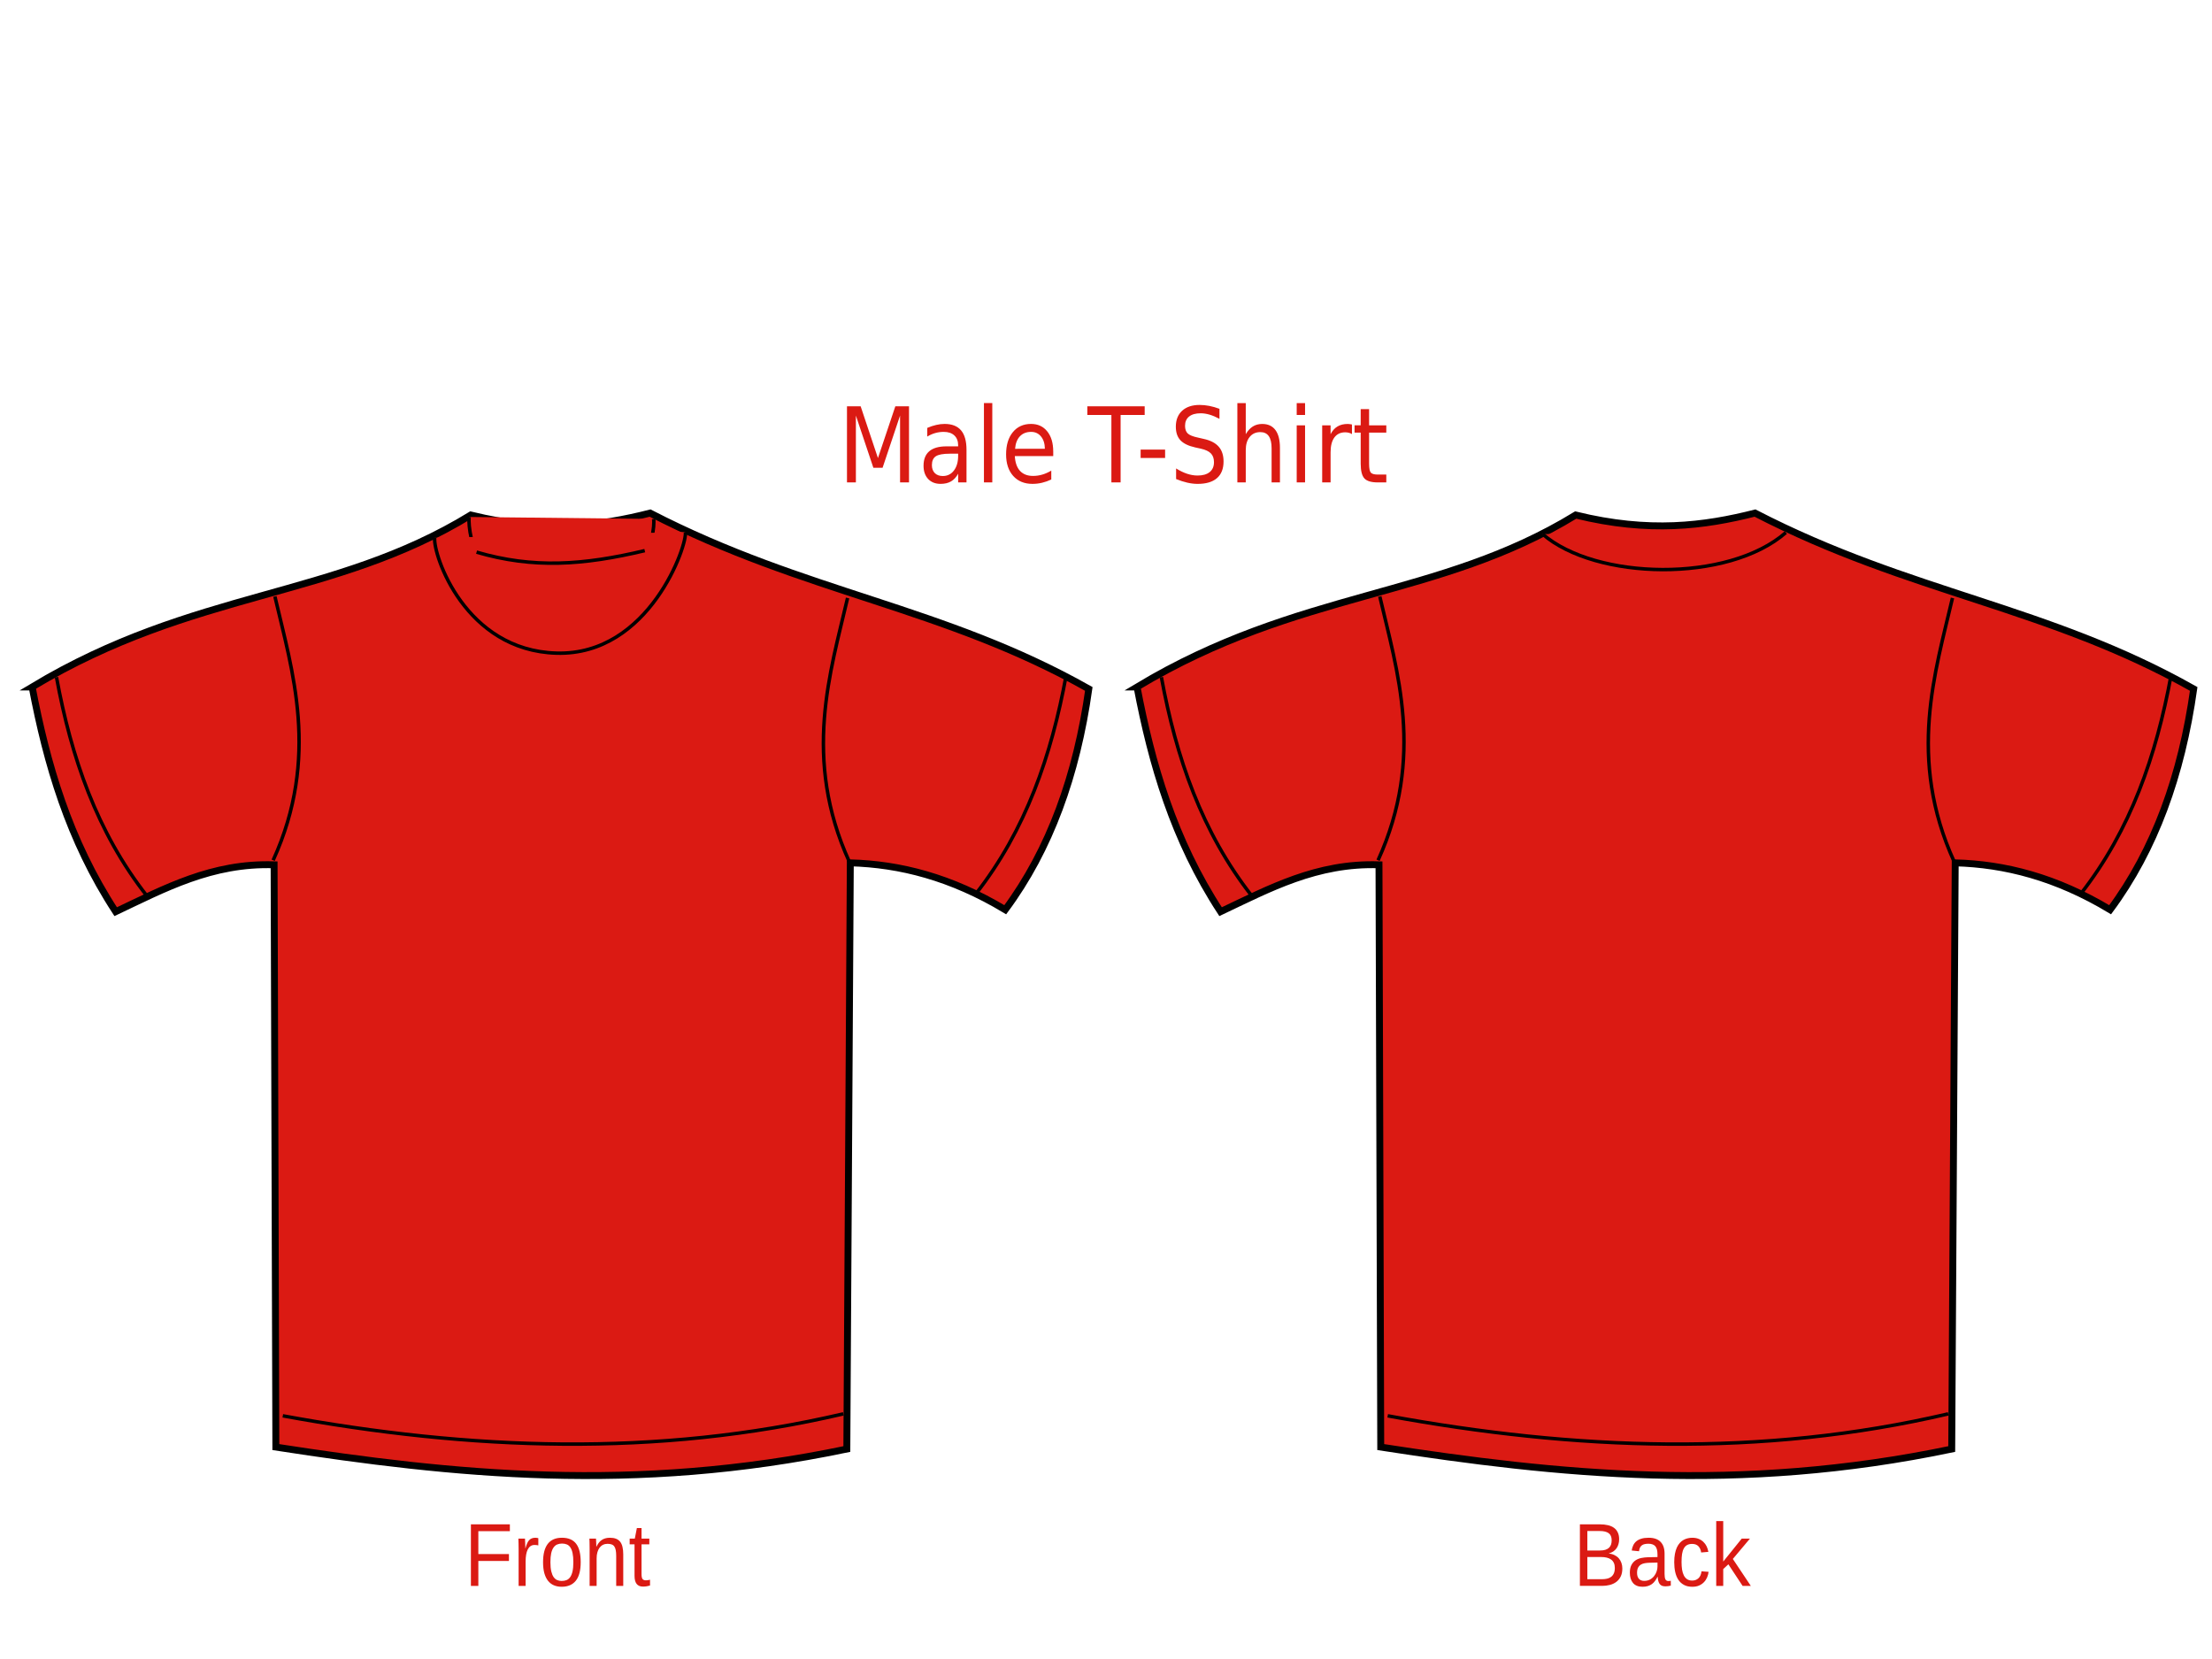
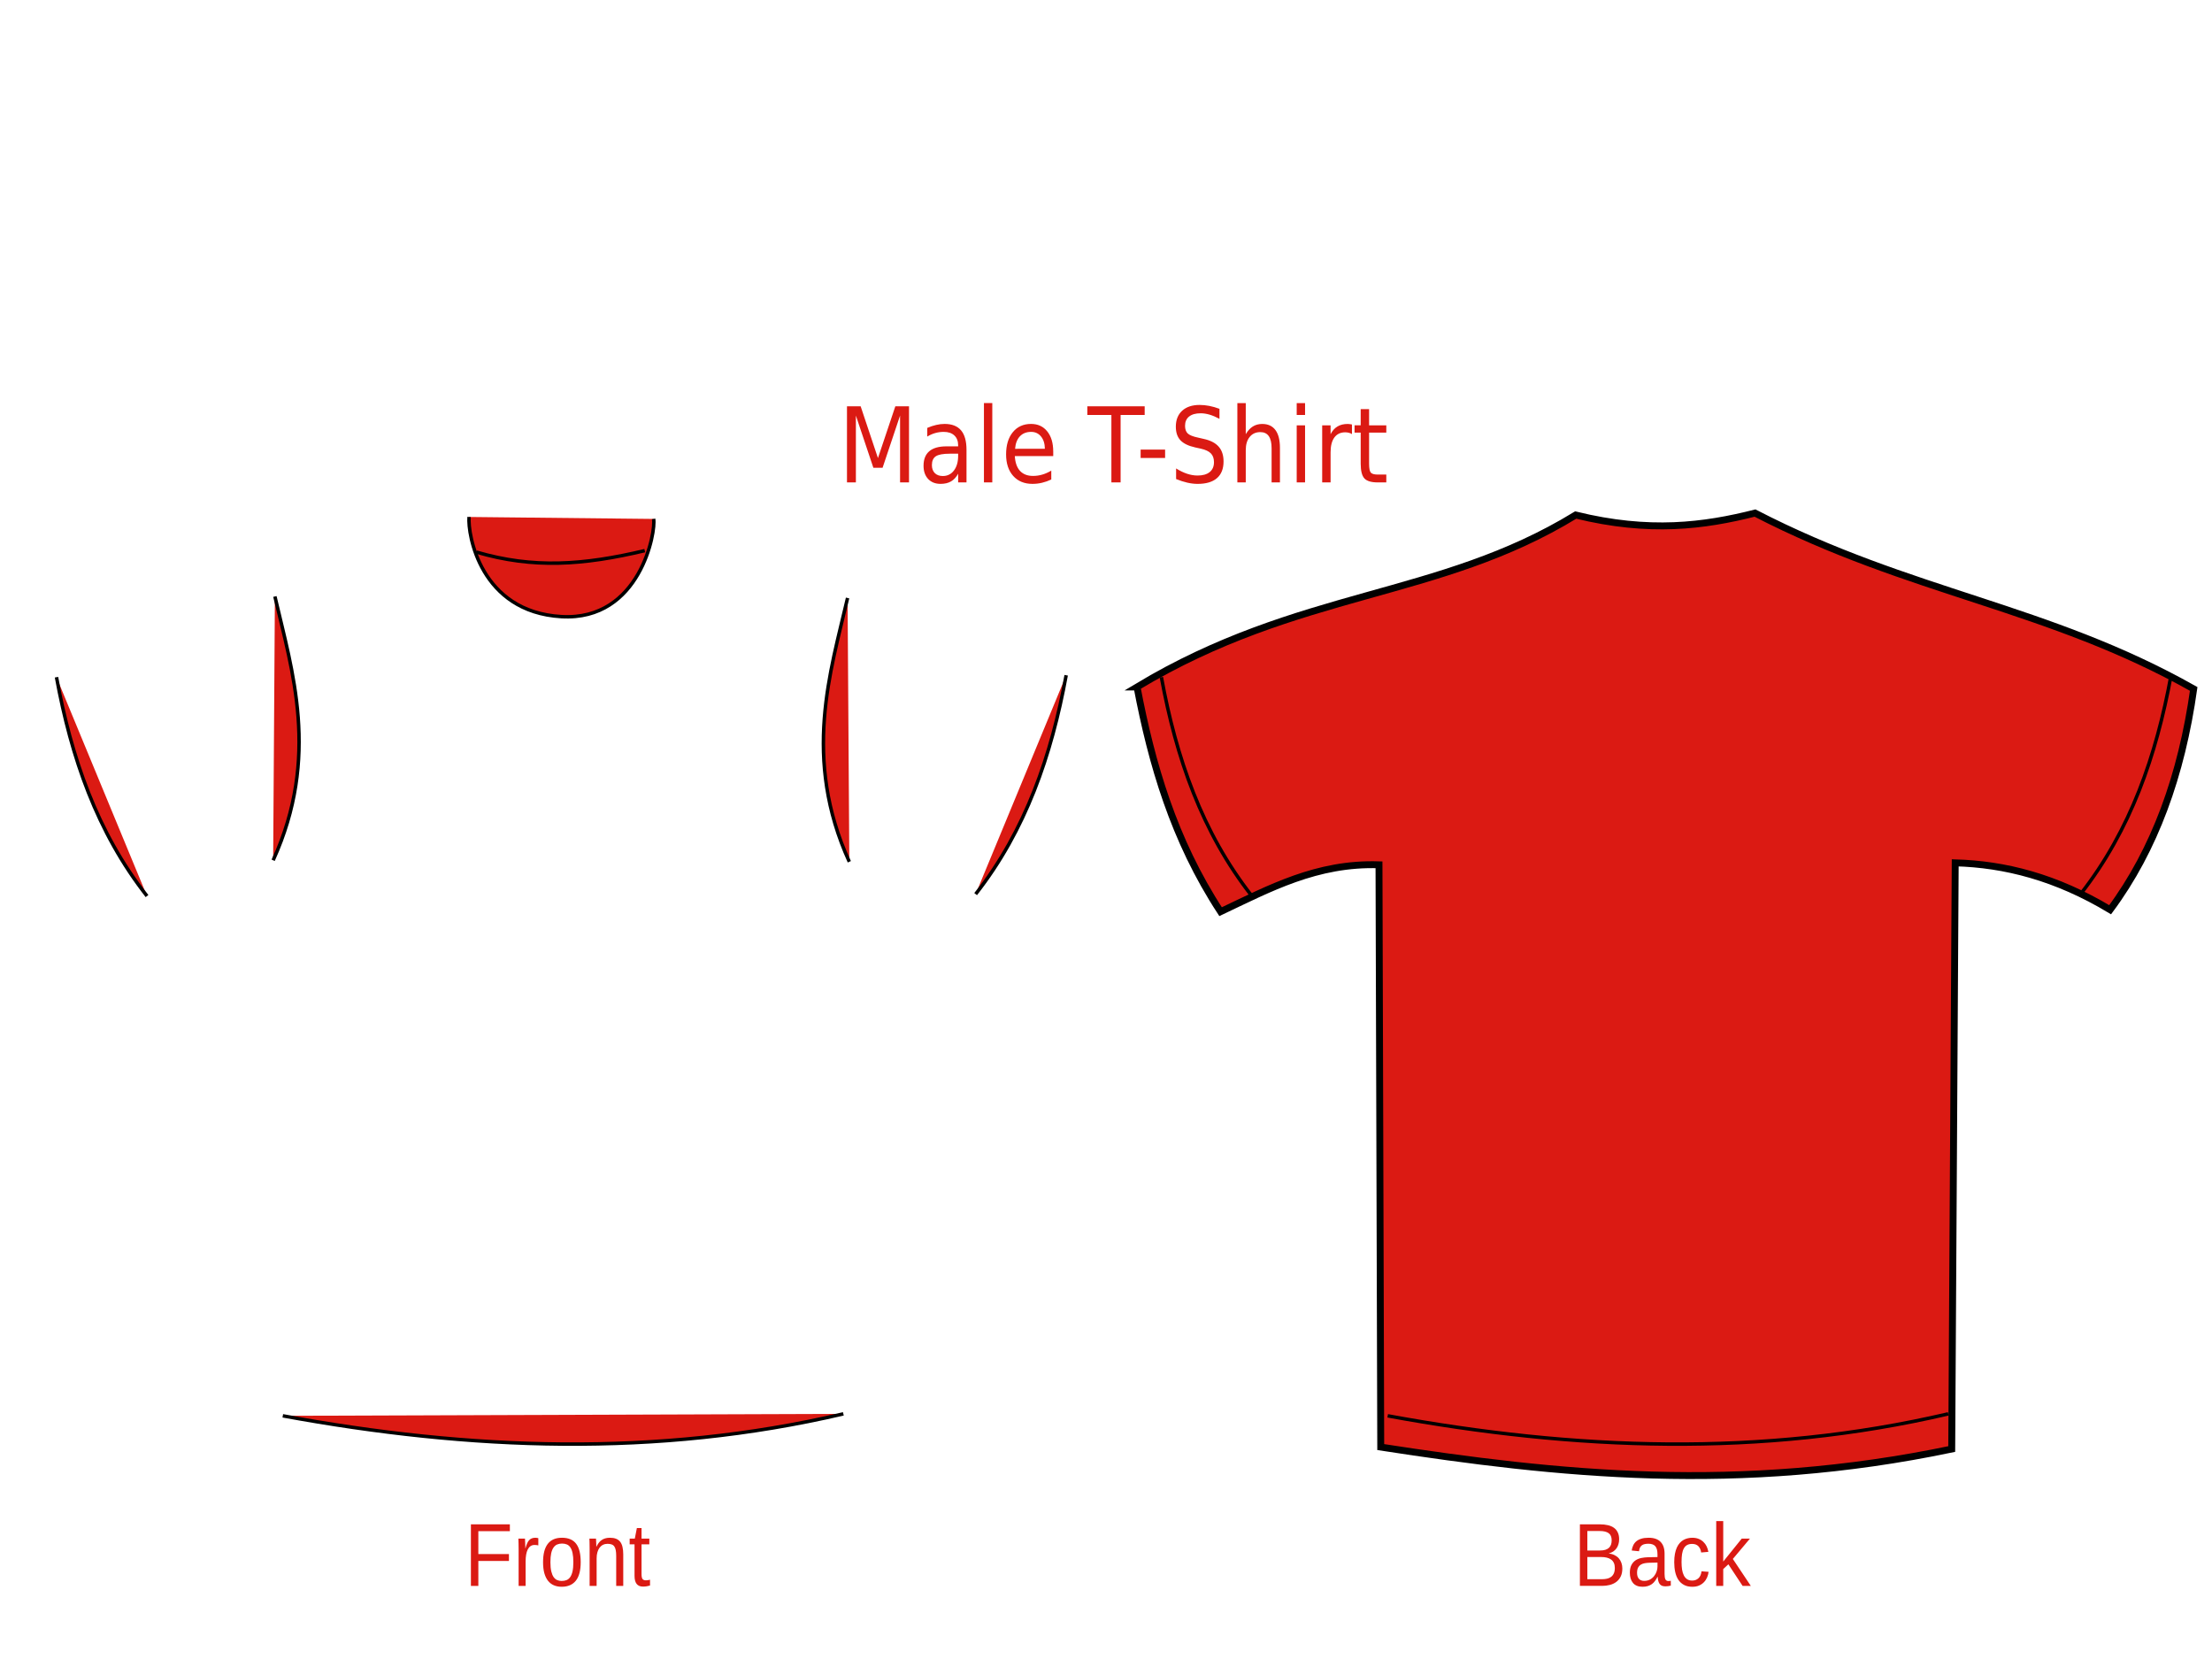
<svg xmlns="http://www.w3.org/2000/svg" width="640" height="480">
  <title>plain t-shirts</title>
  <g>
    <title>Layer 1</title>
    <g id="layer1">
      <g id="g3219" stroke="#000000">
-         <path id="path2427" d="m9.295,198.762c47.025,-28.261 87.17,-25.401 126.926,-49.751c21.326,5.244 37.202,3.148 51.878,-0.565c45.028,23.269 84.618,27 126.926,50.882c-3.516,24.937 -11.26,46.484 -24.176,63.885c-15.671,-9.427 -30.497,-13.173 -44.827,-13.569l-1.007,169.606c-61.735,12.906 -114.06,7.33 -165.205,-0.565l-0.504,-168.476c-18.01,-0.587 -31.712,6.883 -45.834,13.569c-13.583,-20.786 -19.928,-42.733 -24.176,-65.016z" stroke-miterlimit="4" stroke-width="2" stroke="#000000" fill-rule="evenodd" fill="#db1a13" />
        <path id="path3199" d="m16.346,195.935c4.256,23.188 11.692,44.843 26.191,63.32" stroke-width="1px" stroke="#000000" fill-rule="evenodd" fill="#db1a13" />
        <path id="path3203" d="m81.824,409.639c54.061,9.933 108.122,12.066 162.183,-0.565" stroke-width="1px" stroke="#000000" fill-rule="evenodd" fill="#db1a13" />
        <path id="path3205" d="m135.717,149.576c-0.438,5.015 3.253,27.468 26.695,28.833c22.94,1.336 27.436,-24.886 26.695,-28.268" stroke-width="1px" stroke="#000000" fill-rule="evenodd" fill="#db1a13" />
-         <path d="m125.759,155.619c-0.438,5.015 8.791,32.6 35.257,33.356c26.969,0.77 38.013,-31.671 37.272,-35.052" id="path3207" stroke-width="1px" stroke="#000000" fill-rule="evenodd" fill="#db1a13" />
        <path id="path3209" d="m137.888,159.752c16.41,4.818 30.908,3.784 48.659,-0.435" stroke-width="1px" stroke="#000000" fill-rule="evenodd" fill="#db1a13" />
        <path id="path3213" d="m79.537,172.58c4.951,21.325 13.142,46.357 -0.504,76.323" stroke-width="1px" stroke="#000000" fill-rule="evenodd" fill="#db1a13" />
        <path d="m245.231,173.015c-4.951,21.325 -13.142,46.358 0.504,76.323" id="path3215" stroke-width="1px" stroke="#000000" fill-rule="evenodd" fill="#db1a13" />
        <path d="m308.477,195.37c-4.256,23.188 -11.692,44.843 -26.191,63.32" id="path3217" stroke-width="1px" stroke="#000000" fill-rule="evenodd" fill="#db1a13" />
      </g>
      <g id="g3272" stroke="#000000">
        <path d="m328.975,198.762c47.026,-28.261 87.17,-25.401 126.926,-49.751c21.326,5.244 37.202,3.148 51.878,-0.565c45.028,23.269 84.618,27 126.926,50.882c-3.516,24.937 -11.26,46.484 -24.176,63.885c-15.671,-9.427 -30.497,-13.173 -44.827,-13.569l-1.007,169.606c-61.735,12.906 -114.06,7.33 -165.205,-0.565l-0.504,-168.476c-18.01,-0.587 -31.712,6.883 -45.834,13.569c-13.583,-20.786 -19.928,-42.733 -24.176,-65.016z" id="path3274" stroke-miterlimit="4" stroke-width="2" stroke="#000000" fill-rule="evenodd" fill="#db1a13" />
        <path d="m336.027,195.935c4.256,23.188 11.692,44.843 26.191,63.32" id="path3276" stroke-width="1px" stroke="#000000" fill-rule="evenodd" fill="#db1a13" />
        <path d="m401.504,409.639c54.061,9.933 108.122,12.066 162.183,-0.565" id="path3278" stroke-width="1px" stroke="#000000" fill-rule="evenodd" fill="#db1a13" />
-         <path d="m446.318,154.527c15.39,13.356 53.637,14.185 70.384,-0.435" id="path3284" stroke-width="1px" stroke="#000000" fill-rule="evenodd" fill="#db1a13" />
-         <path d="m399.217,172.58c4.951,21.325 13.142,46.357 -0.504,76.323" id="path3286" stroke-width="1px" stroke="#000000" fill-rule="evenodd" fill="#db1a13" />
-         <path id="path3288" d="m564.912,173.015c-4.951,21.325 -13.142,46.358 0.504,76.323" stroke-width="1px" stroke="#000000" fill-rule="evenodd" fill="#db1a13" />
        <path id="path3290" d="m628.157,195.37c-4.256,23.188 -11.692,44.843 -26.191,63.32" stroke-width="1px" stroke="#000000" fill-rule="evenodd" fill="#db1a13" />
      </g>
      <path d="m245.057,117.552l3.955,0l5.006,14.983l5.032,-14.983l3.955,0l0,22.017l-2.588,0l0,-19.333l-5.058,15.101l-2.667,0l-5.058,-15.101l0,19.333l-2.575,0l0,-22.017m29.758,13.715c-1.953,0 -3.306,0.251 -4.06,0.752c-0.753,0.501 -1.13,1.357 -1.13,2.566c0,0.963 0.28,1.73 0.841,2.301c0.569,0.56 1.34,0.841 2.312,0.841c1.34,0 2.413,-0.531 3.219,-1.593c0.815,-1.072 1.222,-2.492 1.222,-4.262l0,-0.605l-2.404,0m4.822,-1.121l0,9.423l-2.417,0l0,-2.507c-0.552,1.003 -1.239,1.745 -2.063,2.227c-0.823,0.472 -1.831,0.708 -3.022,0.708c-1.506,0 -2.706,-0.472 -3.6,-1.416c-0.885,-0.954 -1.327,-2.227 -1.327,-3.819c0,-1.858 0.552,-3.259 1.655,-4.203c1.112,-0.944 2.768,-1.416 4.966,-1.416l3.39,0l0,-0.265c0,-1.249 -0.368,-2.212 -1.104,-2.89c-0.727,-0.688 -1.752,-1.032 -3.074,-1.032c-0.841,0 -1.66,0.113 -2.457,0.339c-0.797,0.226 -1.563,0.565 -2.299,1.018l0,-2.507c0.885,-0.383 1.743,-0.668 2.575,-0.855c0.832,-0.197 1.642,-0.295 2.431,-0.295c2.128,0 3.718,0.619 4.769,1.858c1.051,1.239 1.577,3.117 1.577,5.633m5.045,-13.523l2.417,0l0,22.946l-2.417,0l0,-22.946m20.049,14.01l0,1.327l-11.115,0c0.105,1.868 0.604,3.293 1.498,4.277c0.902,0.973 2.155,1.46 3.757,1.46c0.928,0 1.826,-0.128 2.693,-0.383c0.876,-0.256 1.743,-0.639 2.601,-1.15l0,2.566c-0.867,0.413 -1.756,0.727 -2.667,0.944c-0.911,0.216 -1.835,0.324 -2.772,0.324c-2.347,0 -4.209,-0.767 -5.584,-2.301c-1.366,-1.534 -2.05,-3.608 -2.05,-6.223c0,-2.704 0.648,-4.847 1.944,-6.43c1.305,-1.593 3.061,-2.389 5.268,-2.389c1.979,0 3.543,0.718 4.69,2.153c1.156,1.426 1.734,3.367 1.734,5.825m-2.417,-0.796c-0.018,-1.484 -0.39,-2.669 -1.117,-3.554c-0.718,-0.885 -1.673,-1.327 -2.864,-1.327c-1.349,0 -2.431,0.428 -3.245,1.283c-0.806,0.855 -1.27,2.06 -1.393,3.613l8.619,-0.015m12.284,-12.284l16.593,0l0,2.507l-6.963,0l0,19.51l-2.667,0l0,-19.51l-6.963,0l0,-2.507m15.424,12.535l7.081,0l0,2.419l-7.081,0l0,-2.419m22.808,-11.812l0,2.905c-1.007,-0.541 -1.958,-0.944 -2.851,-1.209c-0.893,-0.265 -1.756,-0.398 -2.588,-0.398c-1.445,0 -2.562,0.315 -3.35,0.944c-0.78,0.629 -1.169,1.524 -1.169,2.684c0,0.973 0.258,1.711 0.775,2.212c0.526,0.492 1.515,0.89 2.969,1.195l1.603,0.369c1.979,0.423 3.438,1.17 4.375,2.242c0.946,1.062 1.419,2.487 1.419,4.277c-0,2.133 -0.639,3.751 -1.918,4.852c-1.27,1.101 -3.136,1.652 -5.597,1.652c-0.928,0 -1.918,-0.118 -2.969,-0.354c-1.042,-0.236 -2.124,-0.585 -3.245,-1.047l0,-3.067c1.077,0.678 2.133,1.19 3.166,1.534c1.034,0.344 2.05,0.516 3.048,0.516c1.515,0 2.685,-0.334 3.508,-1.003c0.823,-0.669 1.235,-1.622 1.235,-2.861c0,-1.081 -0.298,-1.927 -0.893,-2.536c-0.587,-0.61 -1.555,-1.067 -2.904,-1.371l-1.616,-0.354c-1.979,-0.442 -3.412,-1.136 -4.296,-2.079c-0.885,-0.944 -1.327,-2.256 -1.327,-3.937c0,-1.947 0.609,-3.48 1.826,-4.601c1.226,-1.121 2.912,-1.681 5.058,-1.681c0.92,0 1.857,0.093 2.812,0.28c0.955,0.187 1.931,0.467 2.93,0.841m17.5,11.326l0,9.969l-2.417,0l0,-9.88c0,-1.563 -0.272,-2.733 -0.815,-3.51c-0.543,-0.777 -1.358,-1.165 -2.444,-1.165c-1.305,0 -2.334,0.467 -3.087,1.401c-0.753,0.934 -1.13,2.207 -1.13,3.819l0,9.335l-2.431,0l0,-22.946l2.431,0l0,8.996c0.578,-0.993 1.257,-1.735 2.036,-2.227c0.788,-0.492 1.695,-0.737 2.72,-0.737c1.69,0 2.969,0.59 3.836,1.77c0.867,1.17 1.301,2.895 1.301,5.176m4.848,-6.548l2.417,0l0,16.517l-2.417,0l0,-16.517m0,-6.43l2.417,0l0,3.436l-2.417,0l0,-3.436m15.989,8.966c-0.272,-0.177 -0.569,-0.305 -0.893,-0.383c-0.315,-0.088 -0.666,-0.133 -1.051,-0.133c-1.366,0 -2.417,0.501 -3.153,1.504c-0.727,0.993 -1.09,2.423 -1.09,4.291l0,8.701l-2.431,0l0,-16.517l2.431,0l0,2.566c0.508,-1.003 1.169,-1.745 1.984,-2.227c0.815,-0.492 1.804,-0.737 2.969,-0.737c0.166,0 0.35,0.015 0.552,0.044c0.201,0.02 0.425,0.054 0.67,0.103l0.013,2.787m4.953,-7.226l0,4.69l4.979,0l0,2.109l-4.979,0l0,8.966c0,1.347 0.162,2.212 0.486,2.595c0.333,0.383 1.003,0.575 2.01,0.575l2.483,0l0,2.271l-2.483,0c-1.866,0 -3.153,-0.388 -3.863,-1.165c-0.709,-0.786 -1.064,-2.212 -1.064,-4.277l0,-8.966l-1.774,0l0,-2.109l1.774,0l0,-4.69l2.431,0" id="text3455" stroke-width="1px" fill="#db1a13" />
      <path d="m138.399,443.007l0,6.624l8.851,0l0,1.997l-8.851,0l0,7.218l-2.151,0l0,-17.81l11.272,0l0,1.972l-9.122,0m11.655,15.838l0,-10.491c0,-0.287 -0.004,-0.577 -0.011,-0.872c0,-0.303 -0.004,-0.594 -0.011,-0.872c-0.008,-0.278 -0.015,-0.539 -0.023,-0.784c-0.008,-0.244 -0.015,-0.463 -0.022,-0.657l1.914,0c0.008,0.194 0.015,0.417 0.023,0.67c0.015,0.244 0.026,0.497 0.034,0.758c0.015,0.261 0.023,0.514 0.023,0.758c0.007,0.236 0.011,0.438 0.011,0.607l0.045,0c0.143,-0.522 0.293,-0.973 0.45,-1.353c0.165,-0.388 0.357,-0.704 0.574,-0.948c0.218,-0.253 0.477,-0.438 0.777,-0.556c0.3,-0.126 0.664,-0.19 1.092,-0.19c0.165,0 0.323,0.017 0.473,0.051c0.15,0.025 0.266,0.051 0.349,0.076l0,2.086c-0.135,-0.042 -0.293,-0.072 -0.473,-0.088c-0.18,-0.025 -0.383,-0.038 -0.608,-0.038c-0.465,0 -0.863,0.118 -1.194,0.354c-0.323,0.236 -0.589,0.565 -0.8,0.986c-0.203,0.413 -0.353,0.91 -0.45,1.492c-0.098,0.573 -0.146,1.201 -0.146,1.883l0,7.129l-2.027,0m17.962,-6.851c0,2.393 -0.469,4.175 -1.408,5.347c-0.938,1.171 -2.301,1.757 -4.088,1.757c-0.848,0 -1.607,-0.143 -2.275,-0.43c-0.668,-0.286 -1.235,-0.725 -1.7,-1.315c-0.458,-0.59 -0.811,-1.327 -1.059,-2.212c-0.24,-0.893 -0.36,-1.942 -0.36,-3.147c0,-4.719 1.821,-7.079 5.462,-7.079c0.946,0 1.76,0.148 2.444,0.442c0.691,0.295 1.254,0.737 1.689,1.327c0.443,0.59 0.769,1.327 0.98,2.212c0.21,0.885 0.315,1.917 0.315,3.097m-2.128,0c0,-1.062 -0.075,-1.938 -0.225,-2.629c-0.143,-0.691 -0.357,-1.243 -0.642,-1.656c-0.278,-0.413 -0.619,-0.699 -1.025,-0.86c-0.405,-0.168 -0.863,-0.253 -1.374,-0.253c-0.518,0 -0.987,0.088 -1.408,0.265c-0.413,0.169 -0.766,0.463 -1.059,0.885c-0.293,0.413 -0.518,0.965 -0.676,1.656c-0.15,0.691 -0.225,1.555 -0.225,2.591c0,1.062 0.083,1.942 0.248,2.642c0.165,0.691 0.39,1.243 0.676,1.656c0.293,0.413 0.634,0.704 1.025,0.872c0.398,0.169 0.83,0.253 1.295,0.253c0.518,0 0.987,-0.08 1.408,-0.24c0.42,-0.169 0.777,-0.459 1.07,-0.872c0.293,-0.413 0.518,-0.969 0.676,-1.669c0.158,-0.699 0.236,-1.58 0.236,-2.642m12.399,6.851l0,-8.671c-0,-0.666 -0.045,-1.222 -0.135,-1.669c-0.083,-0.447 -0.221,-0.805 -0.417,-1.074c-0.195,-0.278 -0.454,-0.472 -0.777,-0.581c-0.315,-0.118 -0.709,-0.177 -1.182,-0.177c-0.481,0 -0.916,0.097 -1.306,0.291c-0.383,0.185 -0.713,0.459 -0.991,0.822c-0.27,0.354 -0.48,0.796 -0.631,1.327c-0.15,0.522 -0.225,1.125 -0.225,1.808l0,7.925l-2.027,0l0,-10.757c0,-0.286 -0.004,-0.586 -0.011,-0.897c0,-0.32 -0.004,-0.619 -0.011,-0.897c-0.007,-0.286 -0.015,-0.531 -0.023,-0.733c-0.007,-0.202 -0.015,-0.333 -0.023,-0.392l1.914,0c0.007,0.042 0.015,0.156 0.023,0.341c0.007,0.185 0.015,0.4 0.023,0.645c0.015,0.236 0.026,0.48 0.034,0.733c0.007,0.244 0.011,0.451 0.011,0.619l0.034,0c0.195,-0.396 0.409,-0.754 0.642,-1.074c0.233,-0.32 0.503,-0.59 0.811,-0.809c0.308,-0.228 0.661,-0.4 1.059,-0.518c0.398,-0.126 0.86,-0.19 1.385,-0.19c0.676,0 1.258,0.093 1.745,0.278c0.488,0.185 0.89,0.472 1.205,0.859c0.315,0.388 0.544,0.889 0.687,1.504c0.15,0.607 0.225,1.331 0.225,2.174l0,9.114l-2.038,0m9.786,-0.101c-0.308,0.093 -0.623,0.164 -0.946,0.215c-0.315,0.059 -0.683,0.088 -1.104,0.088c-1.622,0 -2.432,-1.032 -2.432,-3.097l0,-9.126l-1.408,0l0,-1.656l1.486,0l0.597,-3.059l1.351,0l0,3.059l2.252,0l0,1.656l-2.252,0l0,8.633c0,0.657 0.094,1.121 0.282,1.39c0.195,0.261 0.529,0.392 1.002,0.392c0.195,0 0.383,-0.017 0.563,-0.051c0.188,-0.034 0.39,-0.076 0.608,-0.126l0,1.681" id="text3463" stroke-width="1px" fill="#db1a13" />
      <path d="m469.391,453.827c0,0.902 -0.158,1.673 -0.473,2.313c-0.315,0.632 -0.739,1.15 -1.273,1.555c-0.533,0.396 -1.152,0.687 -1.858,0.872c-0.706,0.185 -1.449,0.278 -2.23,0.278l-6.441,0l0,-17.81l5.766,0c0.878,0 1.663,0.084 2.354,0.253c0.691,0.16 1.276,0.417 1.757,0.771c0.48,0.354 0.845,0.805 1.092,1.353c0.255,0.539 0.383,1.188 0.383,1.947c0,0.497 -0.064,0.965 -0.191,1.403c-0.12,0.438 -0.308,0.839 -0.563,1.201c-0.248,0.354 -0.563,0.662 -0.946,0.923c-0.375,0.253 -0.815,0.442 -1.318,0.569c0.638,0.084 1.201,0.249 1.689,0.493c0.495,0.244 0.908,0.556 1.239,0.935c0.33,0.379 0.582,0.822 0.755,1.327c0.173,0.497 0.259,1.036 0.259,1.618m-3.086,-8.178c0,-0.961 -0.293,-1.647 -0.878,-2.06c-0.586,-0.413 -1.434,-0.619 -2.545,-0.619l-3.615,0l0,5.638l3.615,0c0.631,0 1.164,-0.067 1.599,-0.202c0.435,-0.143 0.788,-0.341 1.059,-0.594c0.27,-0.261 0.465,-0.573 0.586,-0.935c0.12,-0.362 0.18,-0.771 0.18,-1.226m0.912,7.989c0,-0.565 -0.094,-1.045 -0.282,-1.441c-0.18,-0.396 -0.443,-0.721 -0.788,-0.973c-0.345,-0.253 -0.762,-0.438 -1.25,-0.556c-0.48,-0.118 -1.021,-0.177 -1.622,-0.177l-4.009,0l0,6.421l4.178,0c0.548,0 1.051,-0.051 1.509,-0.152c0.465,-0.101 0.863,-0.278 1.194,-0.531c0.338,-0.253 0.601,-0.59 0.788,-1.011c0.188,-0.421 0.282,-0.948 0.282,-1.58m8.029,5.461c-1.224,0 -2.143,-0.362 -2.759,-1.087c-0.616,-0.725 -0.923,-1.719 -0.923,-2.983c0,-0.902 0.15,-1.639 0.45,-2.212c0.308,-0.581 0.706,-1.036 1.194,-1.365c0.496,-0.329 1.059,-0.556 1.689,-0.683c0.631,-0.126 1.272,-0.198 1.926,-0.215l2.737,-0.051l0,-0.746c0,-0.565 -0.053,-1.045 -0.158,-1.441c-0.105,-0.396 -0.267,-0.716 -0.484,-0.961c-0.218,-0.244 -0.492,-0.421 -0.822,-0.531c-0.323,-0.118 -0.706,-0.177 -1.149,-0.177c-0.39,0 -0.743,0.034 -1.059,0.101c-0.315,0.059 -0.589,0.173 -0.822,0.341c-0.233,0.16 -0.42,0.383 -0.563,0.67c-0.143,0.278 -0.236,0.632 -0.282,1.062l-2.117,-0.215c0.075,-0.539 0.218,-1.032 0.428,-1.479c0.21,-0.455 0.507,-0.847 0.89,-1.176c0.39,-0.329 0.875,-0.581 1.453,-0.758c0.586,-0.185 1.291,-0.278 2.117,-0.278c1.531,0 2.684,0.396 3.457,1.188c0.773,0.784 1.16,1.921 1.16,3.413l0,5.89c0,0.674 0.079,1.184 0.237,1.529c0.158,0.337 0.458,0.506 0.901,0.506c0.113,0 0.225,-0.008 0.338,-0.025c0.113,-0.017 0.221,-0.038 0.327,-0.063l0,1.416c-0.255,0.067 -0.51,0.118 -0.766,0.152c-0.248,0.034 -0.514,0.051 -0.8,0.051c-0.383,0 -0.713,-0.055 -0.991,-0.164c-0.27,-0.118 -0.492,-0.291 -0.664,-0.518c-0.173,-0.236 -0.304,-0.522 -0.394,-0.86c-0.09,-0.345 -0.146,-0.746 -0.169,-1.201l-0.068,0c-0.218,0.438 -0.458,0.834 -0.721,1.188c-0.255,0.354 -0.556,0.657 -0.901,0.91c-0.345,0.244 -0.74,0.434 -1.182,0.569c-0.435,0.135 -0.938,0.202 -1.509,0.202m0.462,-1.706c0.646,0 1.209,-0.131 1.689,-0.392c0.488,-0.27 0.89,-0.611 1.205,-1.024c0.323,-0.413 0.563,-0.864 0.721,-1.352c0.158,-0.489 0.237,-0.956 0.237,-1.403l0,-1.125l-2.218,0.051c-0.496,0.008 -0.968,0.051 -1.419,0.126c-0.443,0.067 -0.833,0.206 -1.171,0.417c-0.338,0.211 -0.608,0.506 -0.811,0.885c-0.195,0.379 -0.293,0.876 -0.293,1.492c0,0.742 0.176,1.315 0.529,1.719c0.36,0.404 0.871,0.607 1.532,0.607m10.811,-5.448c0,0.784 0.049,1.504 0.146,2.161c0.105,0.657 0.278,1.226 0.518,1.706c0.24,0.472 0.556,0.838 0.946,1.1c0.398,0.261 0.886,0.392 1.464,0.392c0.721,0 1.321,-0.219 1.802,-0.657c0.488,-0.438 0.788,-1.112 0.901,-2.022l2.05,0.152c-0.068,0.565 -0.214,1.108 -0.439,1.631c-0.225,0.522 -0.533,0.982 -0.923,1.378c-0.383,0.396 -0.852,0.716 -1.408,0.961c-0.556,0.236 -1.197,0.354 -1.926,0.354c-0.953,0 -1.764,-0.181 -2.432,-0.544c-0.668,-0.362 -1.212,-0.86 -1.633,-1.492c-0.413,-0.64 -0.713,-1.39 -0.901,-2.25c-0.188,-0.868 -0.282,-1.808 -0.282,-2.819c0,-0.918 0.068,-1.728 0.203,-2.427c0.135,-0.708 0.323,-1.323 0.563,-1.845c0.248,-0.531 0.537,-0.973 0.867,-1.327c0.33,-0.362 0.687,-0.649 1.07,-0.86c0.39,-0.219 0.8,-0.375 1.227,-0.468c0.428,-0.101 0.86,-0.152 1.295,-0.152c0.683,0 1.291,0.105 1.824,0.316c0.533,0.211 0.991,0.501 1.374,0.872c0.39,0.362 0.706,0.792 0.946,1.289c0.24,0.497 0.409,1.032 0.507,1.605l-2.083,0.177c-0.105,-0.758 -0.372,-1.361 -0.8,-1.807c-0.428,-0.447 -1.036,-0.67 -1.824,-0.67c-0.578,0 -1.062,0.11 -1.453,0.329c-0.383,0.211 -0.694,0.535 -0.935,0.973c-0.24,0.43 -0.413,0.973 -0.518,1.631c-0.098,0.657 -0.146,1.428 -0.146,2.313m17.669,6.902l-4.122,-6.244l-1.486,1.378l0,4.866l-2.027,0l0,-18.758l2.027,0l0,11.718l5.349,-6.636l2.376,0l-4.944,5.878l5.203,7.799l-2.376,0" id="text3467" stroke-width="1px" fill="#db1a13" />
    </g>
  </g>
</svg>